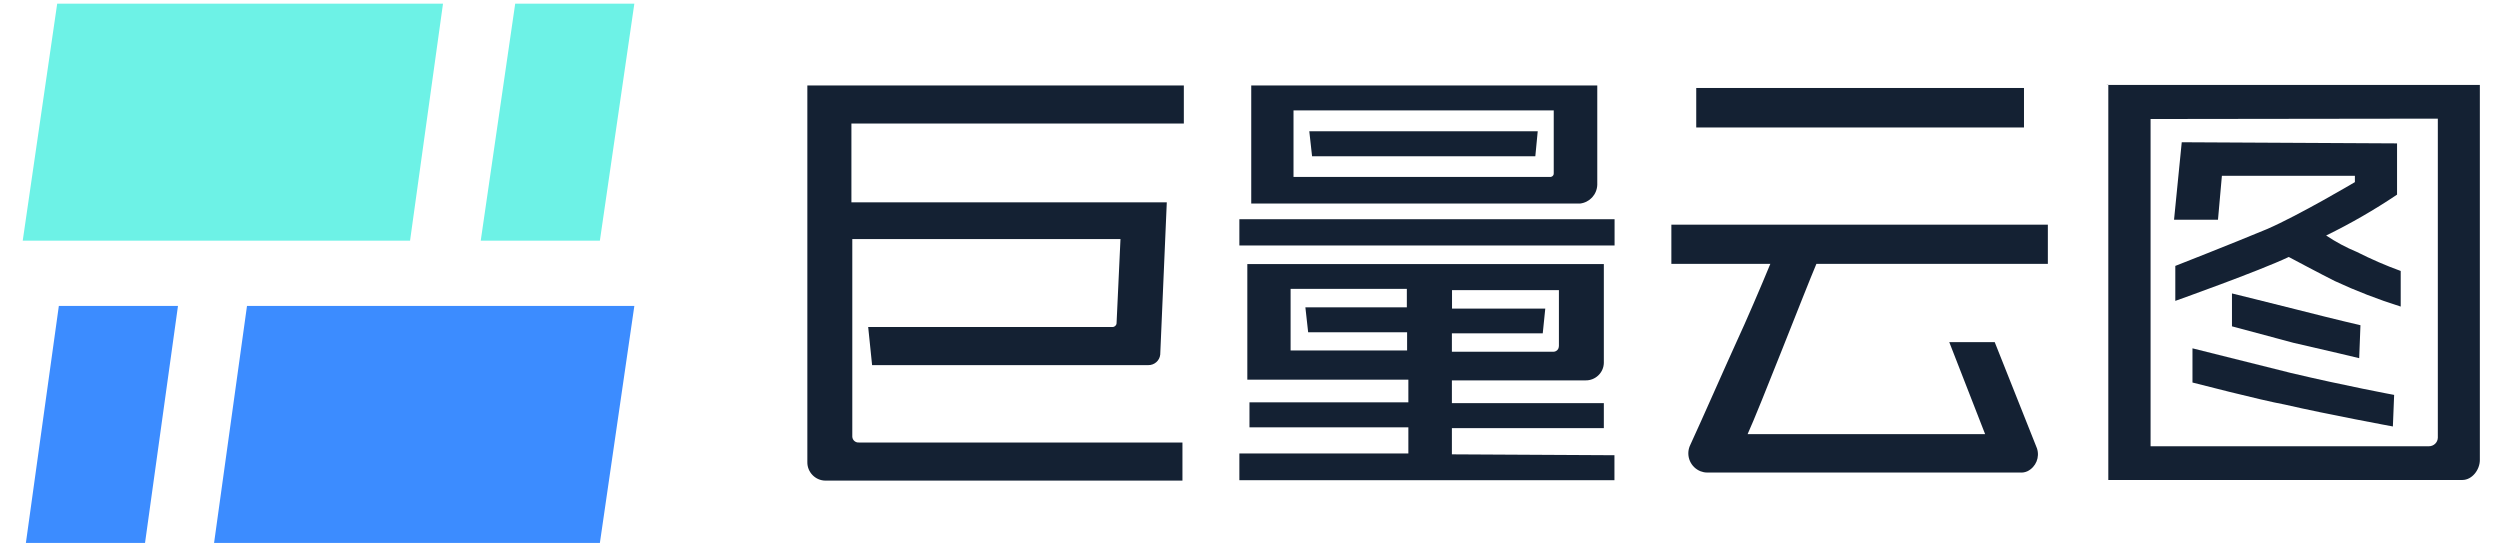
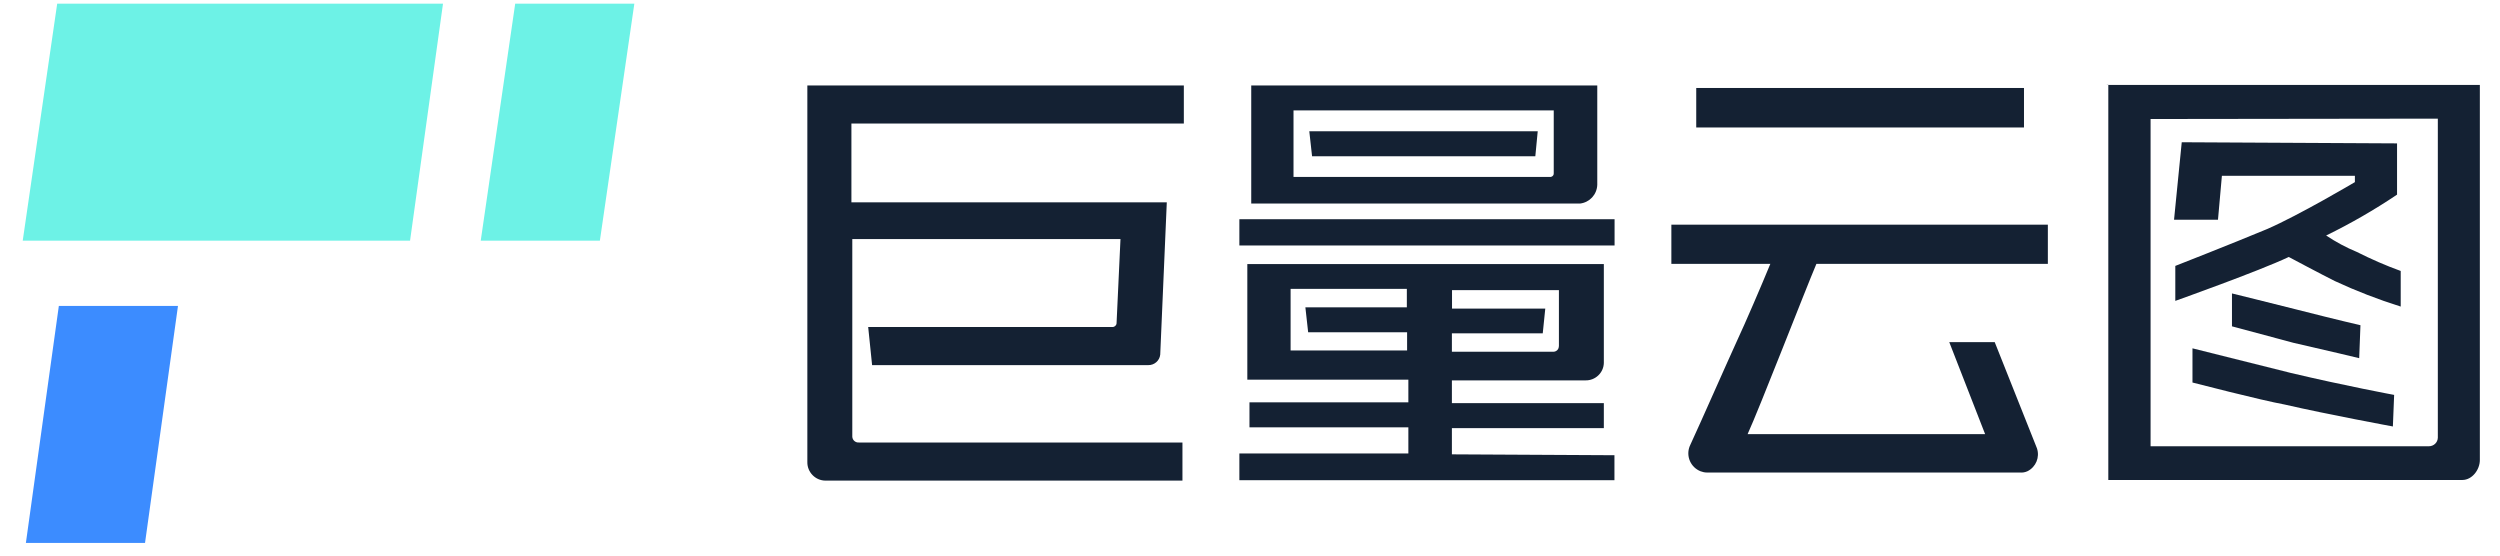
<svg xmlns="http://www.w3.org/2000/svg" width="99" height="22" viewBox="0 0 99 22" fill="none">
  <path d="M16.238 9.531H0.9L2.265 0.145H17.543L16.238 9.531Z" fill="#6DF2E6" />
-   <path d="M23.755 21.501H8.477L9.781 12.115H25.12L23.755 21.501Z" fill="#3C8CFF" />
  <path d="M19.037 9.531L20.402 0.145H25.12L23.755 9.531H19.037Z" fill="#6DF2E6" />
  <path d="M1.025 21.501L2.33 12.115H7.048L5.743 21.501H1.025Z" fill="#3C8CFF" />
  <path d="M60.799 6.187L60.894 5.198H51.848L51.958 6.187H60.799Z" fill="#142133" />
  <path d="M63.937 8.681H49.079V9.721H63.937V8.681Z" fill="#142133" />
  <path d="M57.495 17.987V16.953H63.512V15.963H57.495V15.063H62.783C63.173 15.073 63.502 14.764 63.512 14.374C63.512 14.364 63.512 14.349 63.512 14.339V10.456H49.394V15.034H55.771V15.933H49.479V16.923H55.771V17.957H49.079V19.017H63.932V18.027L57.495 17.992V17.987ZM61.728 13.724C61.728 13.834 61.633 13.924 61.523 13.929H57.495V13.199H61.093L61.193 12.22H57.5V11.49H61.733V13.719L61.728 13.724ZM51.108 11.44H55.711V12.17H51.693L51.803 13.159H55.721V13.879H51.108V11.44Z" fill="#142133" />
  <path d="M63.252 7.322V3.384H49.549V8.061H62.568C62.948 8.016 63.237 7.707 63.252 7.322ZM61.528 6.852C61.538 6.927 61.488 6.992 61.413 7.007C61.398 7.007 61.388 7.007 61.373 7.007H51.223V4.373H61.528V6.857V6.852Z" fill="#142133" />
  <path d="M46.88 4.883V3.384H31.971V18.302C31.966 18.697 32.286 19.027 32.681 19.032C32.691 19.032 32.701 19.032 32.706 19.032H46.825V17.523H34.011C33.876 17.532 33.761 17.433 33.751 17.298C33.751 17.288 33.751 17.273 33.751 17.263V9.466H44.371L44.216 12.795C44.216 12.88 44.141 12.95 44.056 12.95H34.38L34.535 14.459H45.471C45.71 14.464 45.92 14.284 45.945 14.044L46.205 8.012H33.716V4.893H46.88V4.883Z" fill="#142133" />
-   <path d="M67.171 3.484H80.15V5.048H67.171V3.484Z" fill="#142133" />
+   <path d="M67.171 3.484H80.15V5.048H67.171Z" fill="#142133" />
  <path d="M71.939 10.45H81.095V8.896H66.186V10.45H70.105C69.735 11.35 69.115 12.79 68.8 13.464C68.28 14.604 67.436 16.533 66.911 17.672C66.756 18.067 66.951 18.507 67.341 18.662C67.421 18.692 67.506 18.712 67.591 18.712H79.99C80.095 18.722 80.2 18.702 80.295 18.657C80.625 18.487 80.78 18.107 80.665 17.757L78.991 13.549H77.191L78.611 17.192H69.205C69.675 16.168 71.469 11.535 71.929 10.45H71.939Z" fill="#142133" />
  <path d="M83.424 3.364H98.202V18.217C98.202 18.602 97.897 19.002 97.517 19.007C97.507 19.007 97.497 19.007 97.492 19.007H83.489V3.359H83.429L83.424 3.364ZM85.163 4.718V17.672H96.183C96.373 17.672 96.533 17.527 96.538 17.332C96.538 17.327 96.538 17.322 96.538 17.312V4.698L85.158 4.713L85.163 4.718ZM94.923 5.673V7.707C94.024 8.311 93.089 8.851 92.115 9.326C92.499 9.581 92.904 9.801 93.329 9.976C93.894 10.261 94.474 10.515 95.068 10.73V12.14C94.179 11.86 93.309 11.525 92.46 11.13C91.955 10.88 90.635 10.176 90.635 10.176C89.471 10.73 86.142 11.915 86.142 11.915V10.53C86.142 10.53 88.361 9.661 89.776 9.071C91.045 8.521 93.254 7.212 93.254 7.212V6.962H87.987L87.832 8.701H86.092L86.397 5.633L94.923 5.678V5.673Z" fill="#142133" />
  <path d="M88.386 12.924V11.62C88.386 11.62 90.011 12.02 90.995 12.27C92.56 12.669 93.474 12.879 93.474 12.879L93.424 14.184C93.424 14.184 92.165 13.879 90.815 13.574L88.391 12.924H88.386Z" fill="#142133" />
  <path d="M86.822 13.794V15.148C86.822 15.148 89.551 15.853 90.465 16.018C92.205 16.418 94.758 16.888 94.758 16.888L94.808 15.638C94.808 15.638 92.889 15.283 90.715 14.768L86.822 13.794Z" fill="#142133" />
</svg>